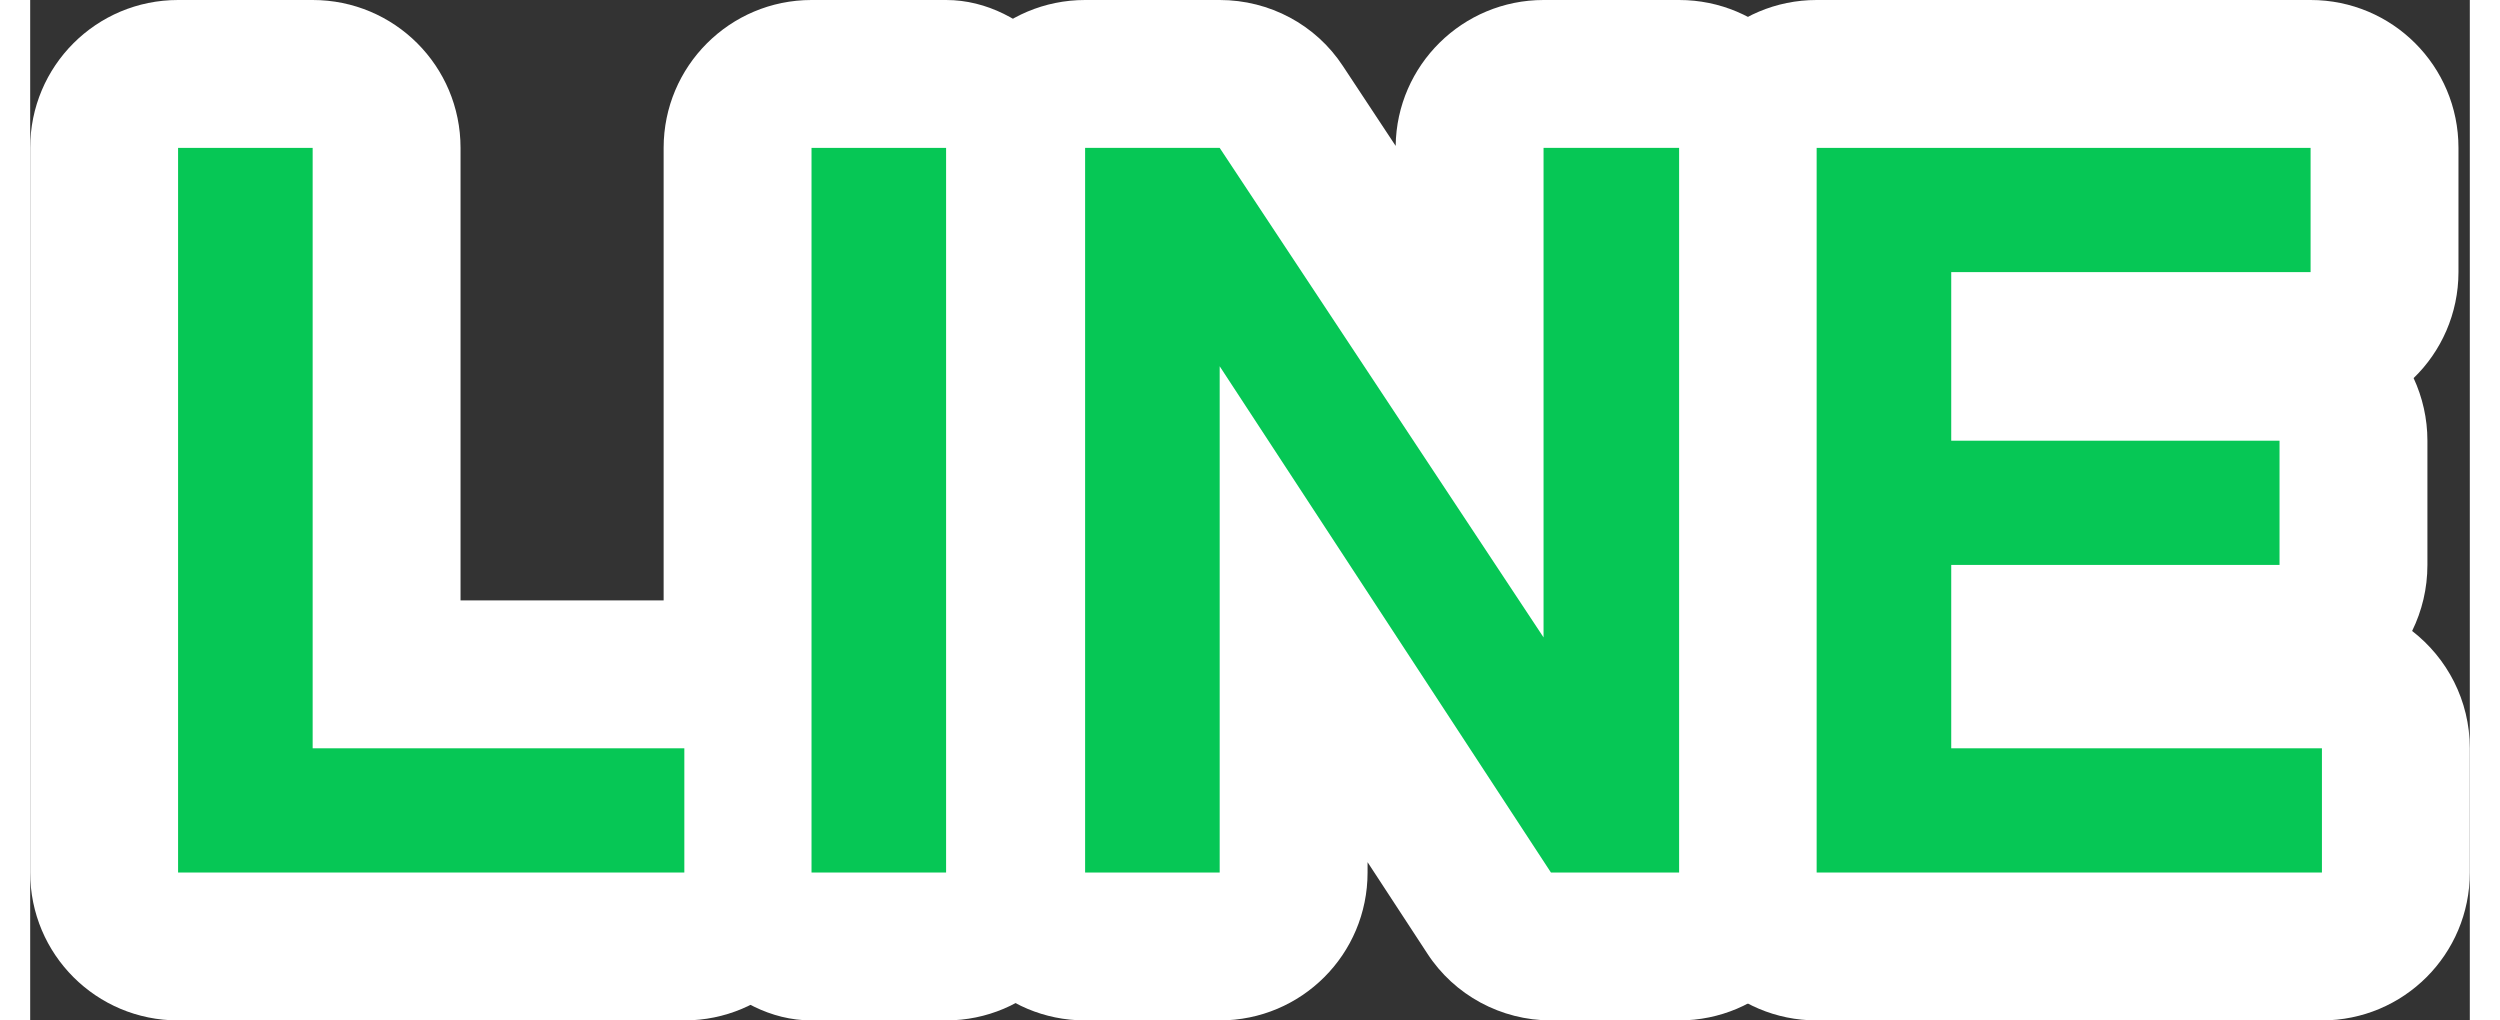
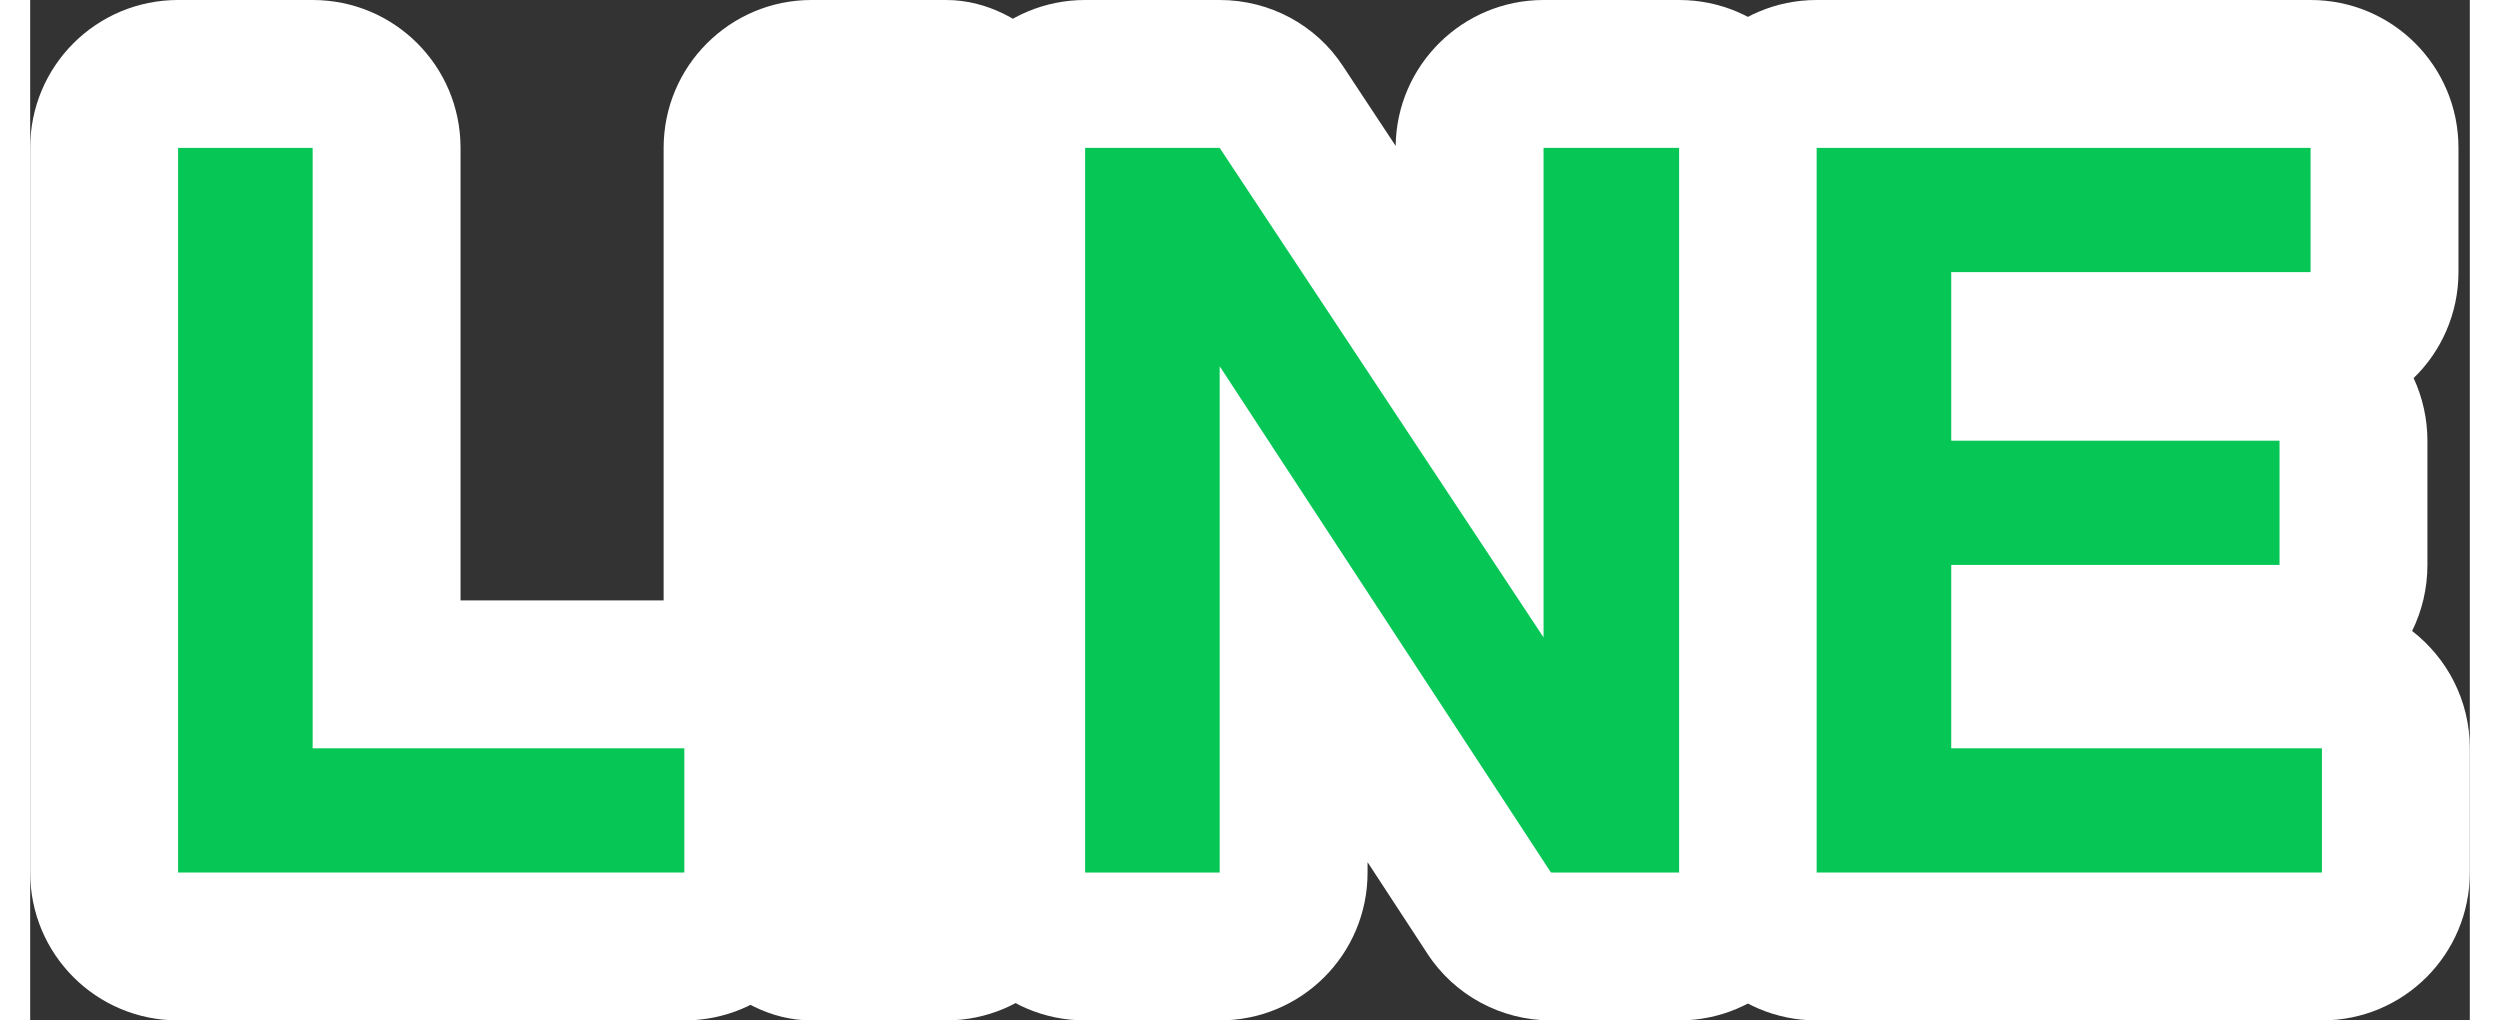
<svg xmlns="http://www.w3.org/2000/svg" id="_レイヤー_2" data-name="レイヤー_2" width="49" height="20" viewBox="0 0 49.49 20.7">
  <rect x="0" y="0" width="49.49" height="20.7" fill="#333333" stroke="none" />
  <defs>
    <style>
      .cls-1 {
        fill: #06c755;
      }

      .cls-2 {
        fill: #fff;
      }
    </style>
  </defs>
  <g id="LINE_資料請求">
    <g>
      <g>
        <path class="cls-2" d="M13.27,20.7H3c-1.66,0-3-1.34-3-3V3C0,1.34,1.34,0,3,0h2.73c1.66,0,3,1.34,3,3v9.18h4.54c1.66,0,3,1.34,3,3v2.52c0,1.66-1.34,3-3,3Z" />
        <rect class="cls-2" x="12.85" width="8.73" height="20.7" rx="3" ry="3" />
        <path class="cls-2" d="M33.45,20.7h-2.6c-1.01,0-1.96-.51-2.51-1.36l-1.21-1.85v.21c0,1.66-1.34,3-3,3h-2.73c-1.66,0-3-1.34-3-3V3c0-1.66,1.34-3,3-3h2.73c1.01,0,1.95.5,2.5,1.34l1.07,1.62c.02-1.64,1.36-2.96,3-2.96h2.75c1.66,0,3,1.34,3,3v14.7c0,1.66-1.34,3-3,3Z" />
        <path class="cls-2" d="M46.49,20.7h-10.25c-1.66,0-3-1.34-3-3V3c0-1.66,1.34-3,3-3h10.02c1.66,0,3,1.34,3,3v2.52c0,.84-.35,1.61-.91,2.15.18.39.28.82.28,1.27v2.52c0,.48-.11.93-.31,1.34.71.55,1.17,1.41,1.17,2.38v2.52c0,1.66-1.34,3-3,3Z" />
      </g>
      <g>
        <path class="cls-1" d="M3,17.7V3h2.73v12.18h7.54v2.52H3Z" />
-         <path class="cls-1" d="M15.85,17.7V3h2.73v14.7h-2.73Z" />
-         <path class="cls-1" d="M21.4,17.7V3h2.73l6.57,9.93V3h2.75v14.7h-2.6l-6.72-10.27v10.27h-2.73Z" />
+         <path class="cls-1" d="M21.4,17.7V3h2.73l6.57,9.93V3h2.75v14.7h-2.6l-6.72-10.27v10.27h-2.73" />
        <path class="cls-1" d="M36.24,17.7V3h10.02v2.52h-7.29v3.42h6.66v2.52h-6.66v3.72h7.52v2.52h-10.25Z" />
      </g>
    </g>
  </g>
</svg>